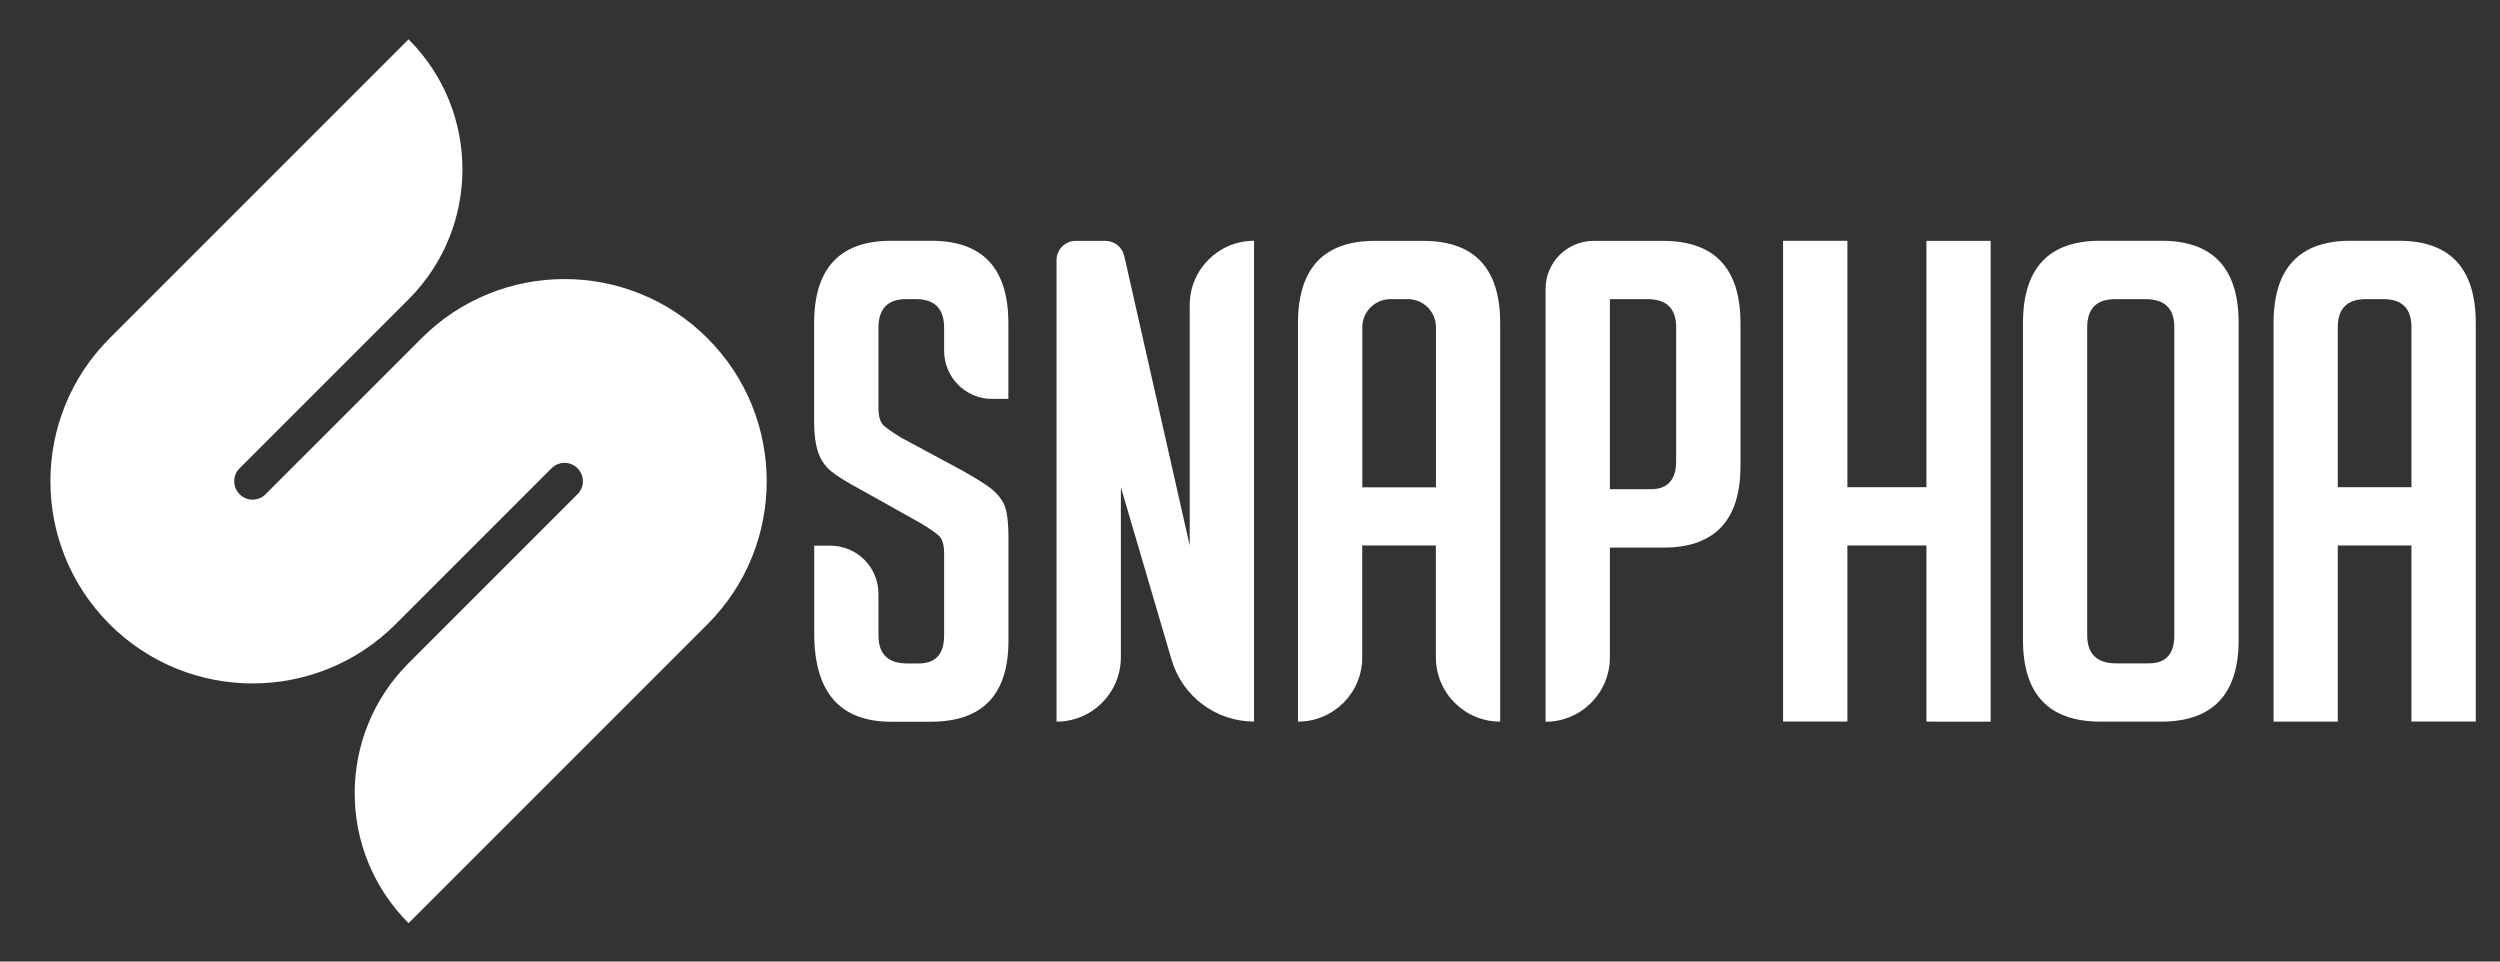
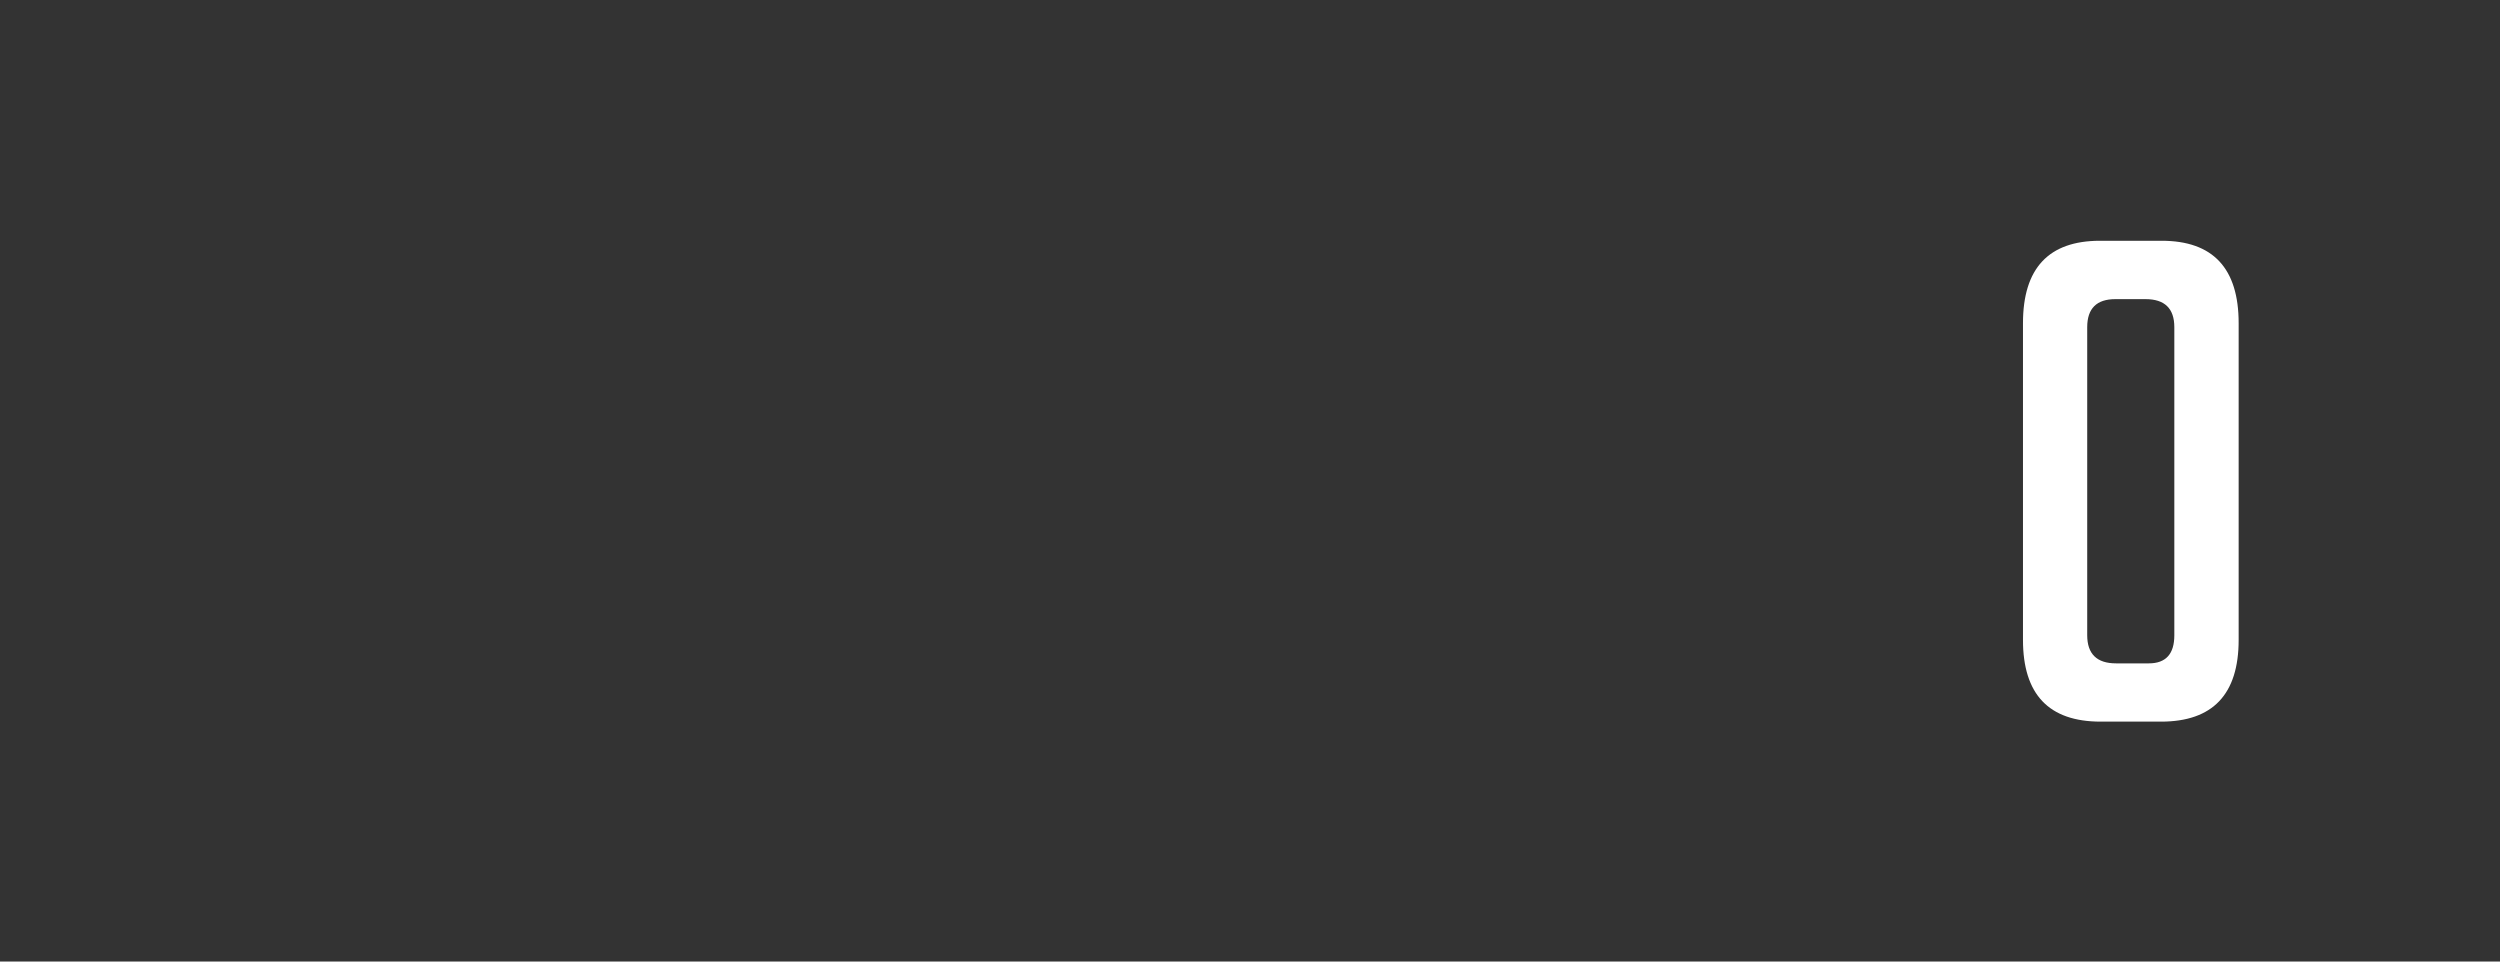
<svg xmlns="http://www.w3.org/2000/svg" version="1.1" id="Layer_1" x="0px" y="0px" viewBox="0 0 260 100" style="enable-background:new 0 0 260 100;" xml:space="preserve">
  <rect x="0" y="0" width="260" height="100" fill="#333333" stroke="none" />
  <style type="text/css">
	.st0{fill:#FFFFFF;}
</style>
  <g>
-     <path class="st0" d="M42.49,4.09L42.49,4.09L11.4,35.18c-8.21,8.21-8.21,21.53,0,29.74l0,0c8.21,8.21,21.53,8.21,29.74,0   L57.36,48.7c0.75-0.75,1.96-0.75,2.7,0h0c0.75,0.75,0.75,1.96,0,2.7L42.49,68.97c-7.47,7.47-7.47,19.57,0,27.04l0,0l31.09-31.09   c8.21-8.21,8.21-21.53,0-29.74l0,0c-8.21-8.21-21.53-8.21-29.74,0L27.62,51.4c-0.75,0.75-1.96,0.75-2.7,0l0,0   c-0.75-0.75-0.75-1.96,0-2.7l17.57-17.57C49.96,23.66,49.96,11.55,42.49,4.09z" />
    <g>
-       <path class="st0" d="M103.19,41.49c-2.76,0-5-2.24-5-5V34.1c0-2-0.98-2.99-2.93-2.99h-1.04c-1.9,0-2.86,1-2.86,2.99v8.29    c0,0.93,0.19,1.56,0.56,1.88c0.37,0.33,0.98,0.74,1.81,1.25l6.34,3.41c1.39,0.79,2.38,1.4,2.96,1.85c0.58,0.44,1.03,0.97,1.36,1.6    c0.32,0.63,0.49,1.82,0.49,3.59v10.66c0,5.62-2.69,8.43-8.08,8.43h-4.11c-5.34,0-8.01-3.06-8.01-9.19v-9.12h1.68    c2.76,0,5,2.24,5,5v4.33c0,1.95,1,2.92,3,2.92h1.18c1.76,0,2.65-0.97,2.65-2.92v-8.5c0-0.93-0.19-1.56-0.56-1.88    c-0.37-0.32-0.97-0.74-1.81-1.25l-6.34-3.55c-1.39-0.74-2.4-1.37-3.03-1.88c-0.63-0.51-1.08-1.17-1.36-1.98    c-0.28-0.81-0.42-1.87-0.42-3.17V33.61c0-5.71,2.67-8.57,8.01-8.57h4.18c5.34,0,8.01,2.86,8.01,8.57v7.87H103.19z M123.73,56.73    v-25c0-3.69,2.99-6.69,6.69-6.69h0v50h0c-3.96,0-7.45-2.61-8.57-6.41l-5.28-17.96v17.69c0,3.69-2.99,6.69-6.69,6.69h0v-48    c0-1.1,0.9-2,2-2h3.09c0.93,0,1.74,0.65,1.95,1.56L123.73,56.73z M134.99,75.05L134.99,75.05l0-41.43c0-5.71,2.67-8.57,8.01-8.57    h5.01c5.34,0,8.01,2.86,8.01,8.57v41.43h0c-3.69,0-6.69-2.99-6.69-6.69V56.73h-7.66v11.63C141.68,72.06,138.68,75.05,134.99,75.05    z M149.34,50.67V34.03c0-1.62-1.31-2.92-2.92-2.92h-1.81c-1.62,0-2.93,1.31-2.93,2.93v16.64H149.34z M160.74,30.05    c0-2.76,2.24-5,5-5h7.19c5.39,0,8.08,2.86,8.08,8.57v14.83c0,5.66-2.67,8.5-8.01,8.5h-5.57v11.42c0,3.69-2.99,6.69-6.69,6.69l0,0    V30.05z M167.42,50.88h4.25c1.76,0,2.65-0.97,2.65-2.92V34.03c0-1.95-1-2.92-2.99-2.92h-3.9V50.88z" />
      <g>
-         <path class="st0" d="M200.35,75.05V56.73h-8.22v18.31h-6.69v-50h6.69v25.63h8.22V25.05h6.68v50H200.35z" />
        <path class="st0" d="M218.47,75.05c-5.39,0-8.08-2.83-8.08-8.5V33.61c0-5.71,2.67-8.57,8.01-8.57h6.41     c5.34,0,8.01,2.86,8.01,8.57v32.94c0,5.66-2.69,8.5-8.08,8.5H218.47z M220.07,68.99h3.41c1.76,0,2.65-0.97,2.65-2.92V34.03     c0-1.95-1-2.92-3-2.92H220c-1.95,0-2.93,0.97-2.93,2.92v32.03C217.07,68.01,218.07,68.99,220.07,68.99z" />
-         <path class="st0" d="M243.13,75.05h-6.68V33.61c0-5.71,2.67-8.57,8.01-8.57h5.01c5.34,0,8.01,2.86,8.01,8.57v41.43h-6.69V56.73     h-7.66V75.05z M250.79,50.67V34.03c0-1.95-0.97-2.92-2.92-2.92h-1.81c-1.95,0-2.93,0.97-2.93,2.92v16.64H250.79z" />
      </g>
    </g>
  </g>
</svg>